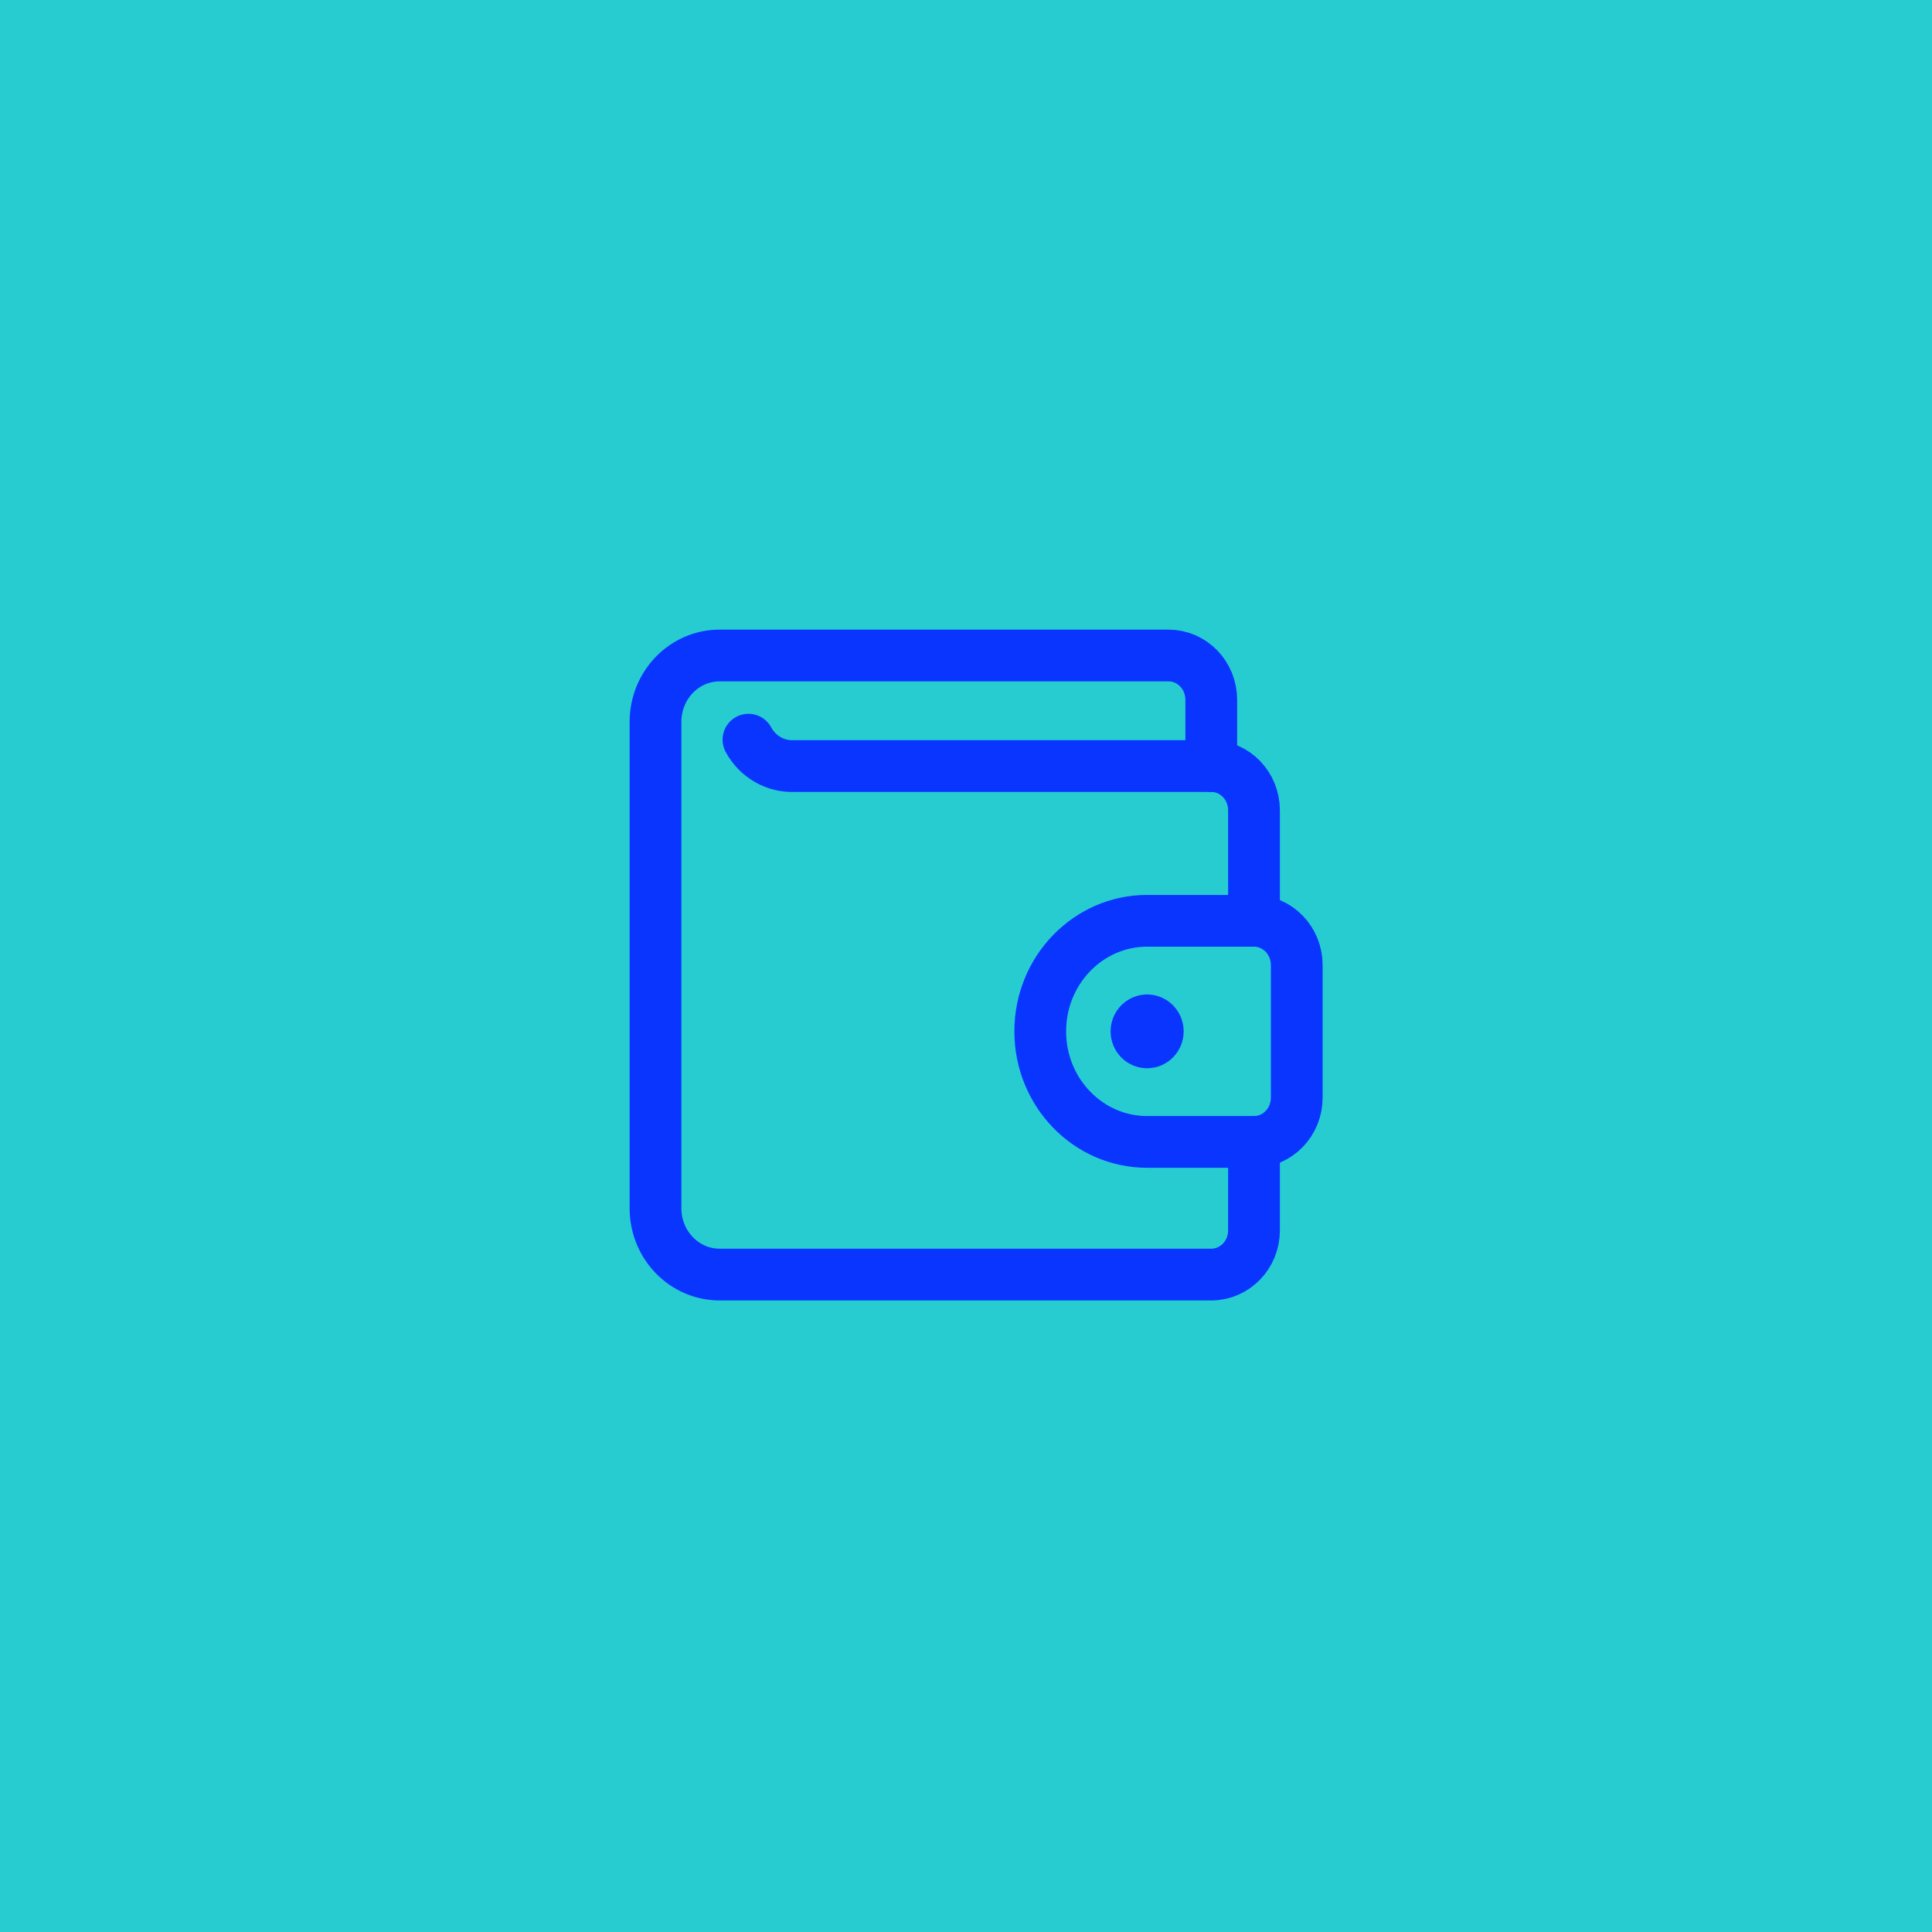
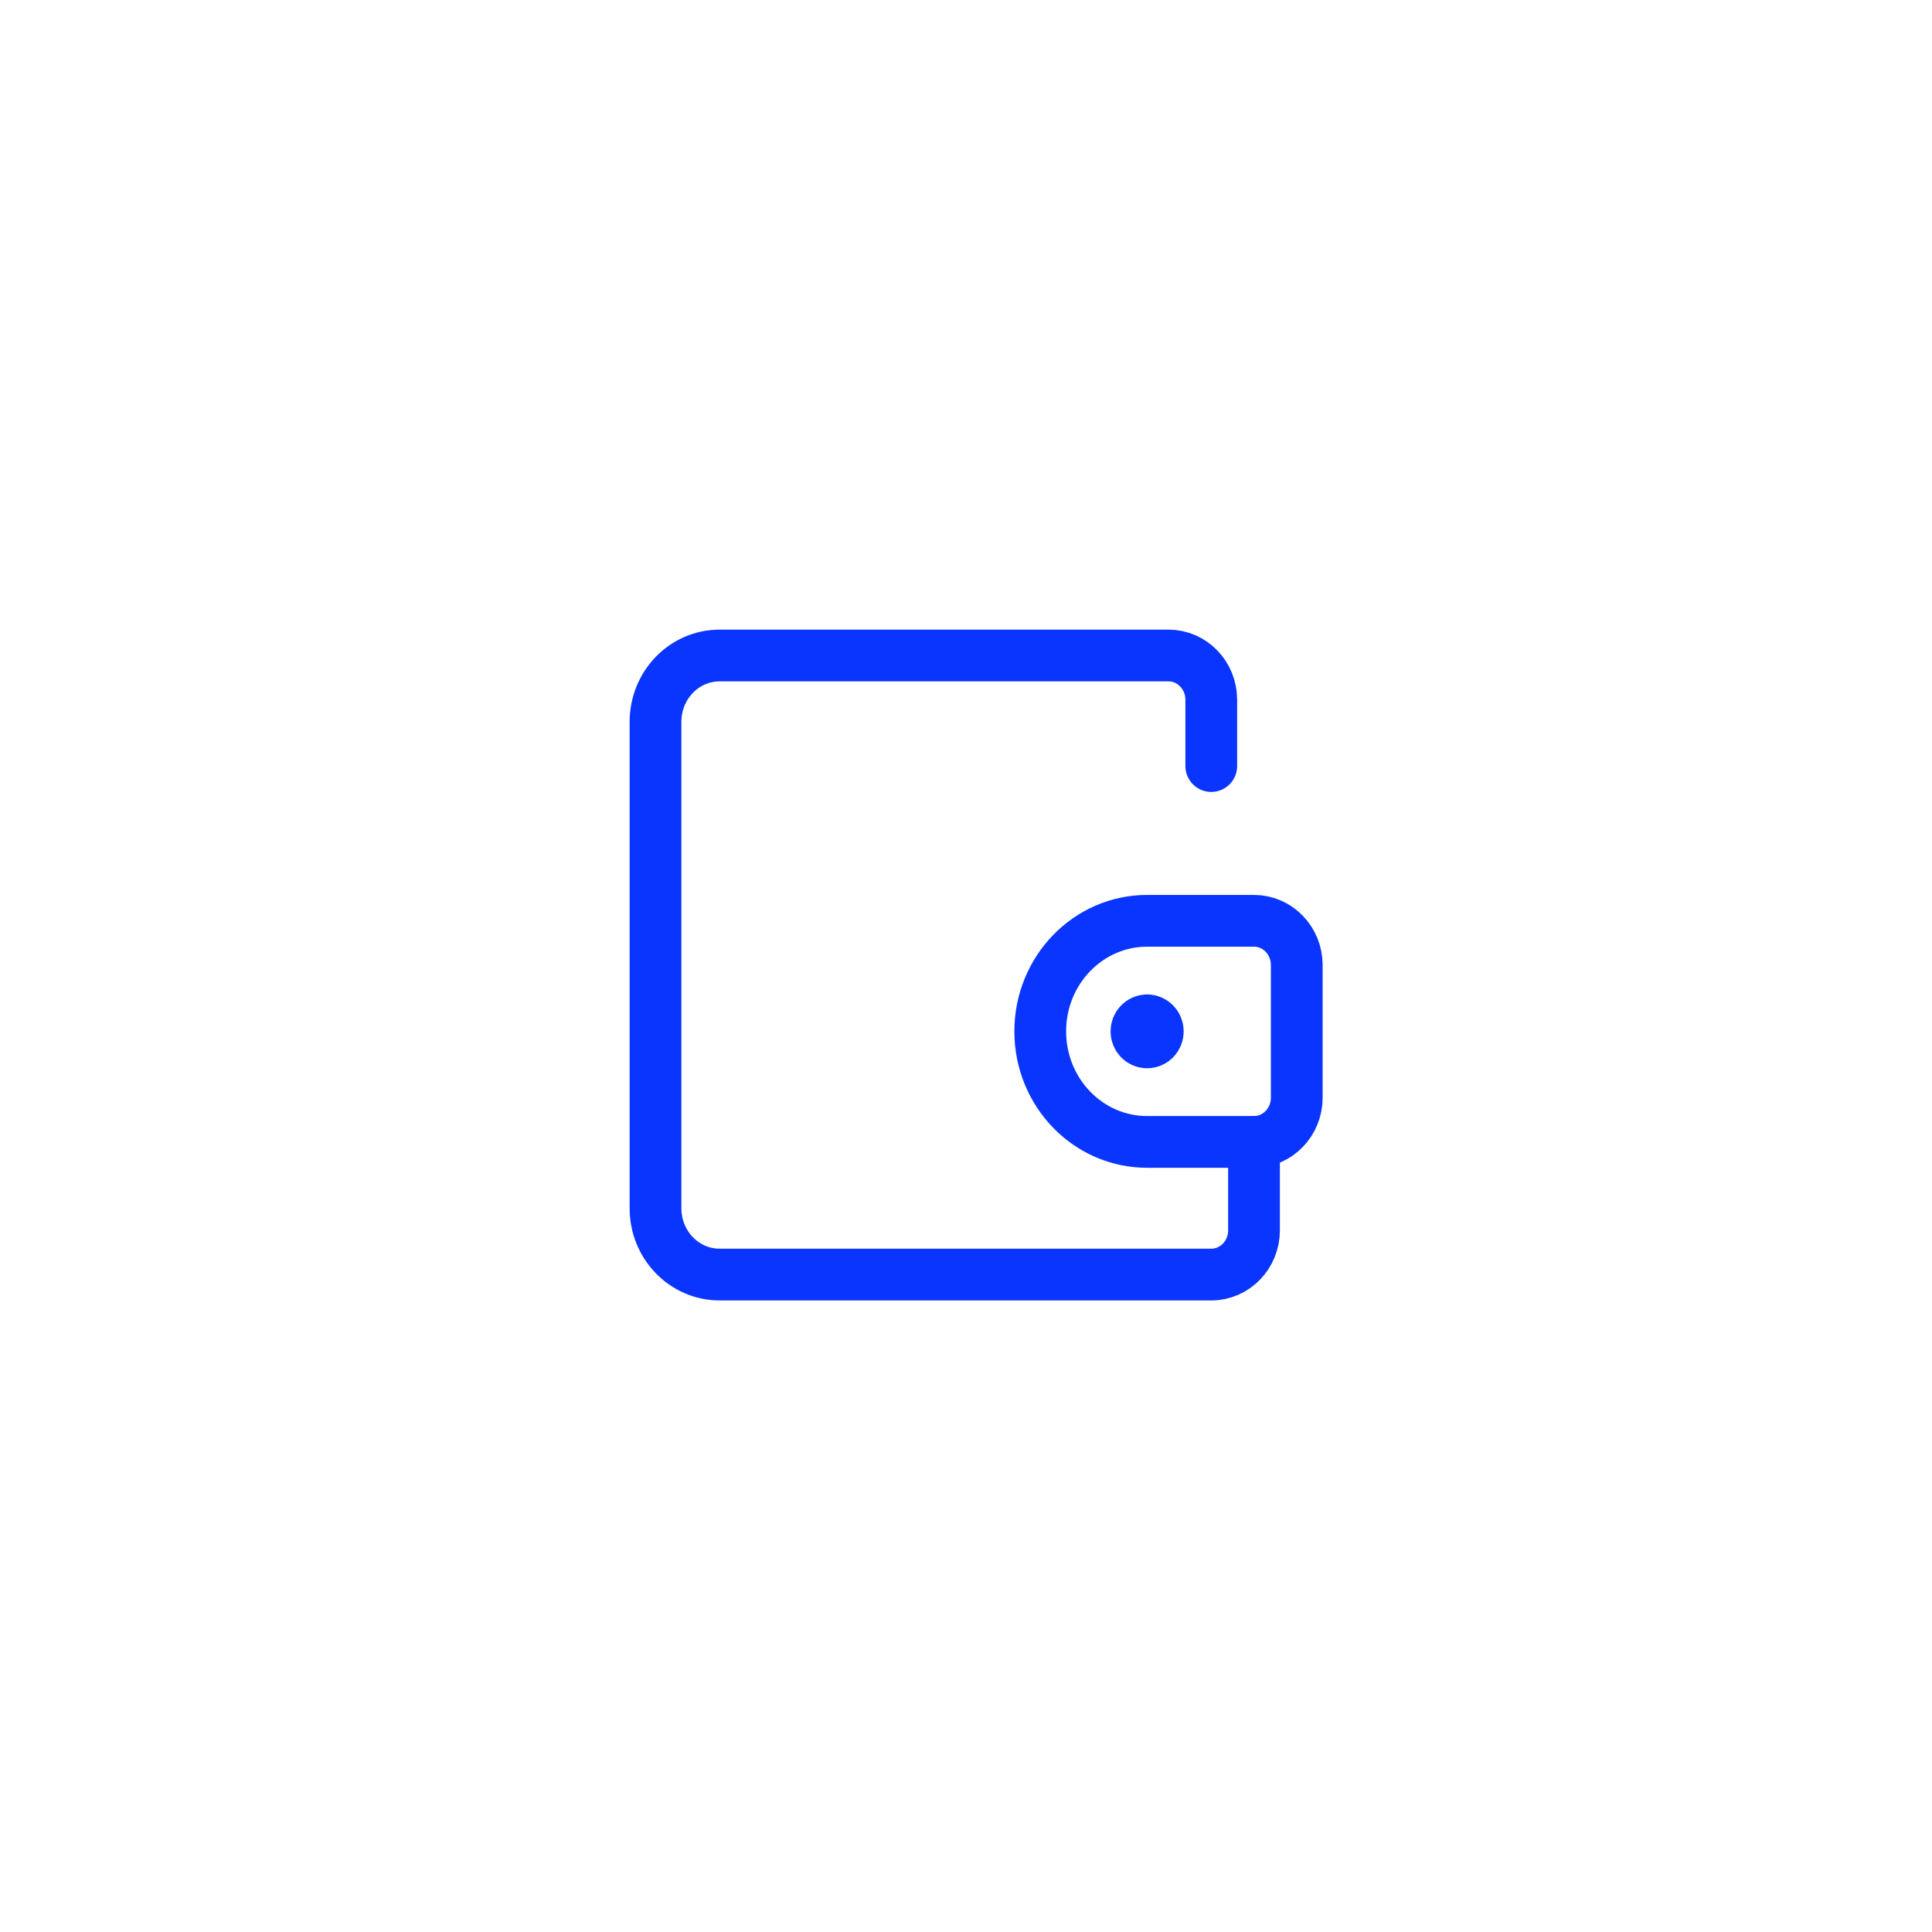
<svg xmlns="http://www.w3.org/2000/svg" width="56px" height="56px" viewBox="0 0 56 56" version="1.1">
  <title>A428E3EF-E210-4D8D-9F11-D43095D377BF@3x</title>
  <desc>Created with sketchtool.</desc>
  <g id="Corporate-Website" stroke="none" stroke-width="1" fill="none" fill-rule="evenodd">
    <g id="Charitable-impact-For-Charities" transform="translate(-753, -1170)">
      <g id="charitableimpactforcharities/section-3/icon-1" transform="translate(753, 1170)">
-         <rect id="Rectangle" fill="#27CCD1" x="0" y="0" width="56" height="56" />
        <g id="streamline-icon-money-wallet-1@24x24" transform="translate(19, 19)" stroke="#0935FF" stroke-linecap="round" stroke-linejoin="round" stroke-width="1.5">
          <path d="M17.348,14.099 L17.348,16.663 C17.348,17.37 16.793,17.944 16.109,17.944 L1.859,17.944 C0.832,17.944 0,17.084 0,16.022 L0,1.923 C0,0.86 0.832,0 1.859,0 L14.87,0 C15.554,0 16.109,0.574 16.109,1.282 L16.109,3.204" id="Path" />
          <path d="M17.348,14.099 C18.032,14.099 18.587,13.525 18.587,12.817 L18.587,8.972 C18.587,8.265 18.032,7.69 17.348,7.69 L14.25,7.69 C12.539,7.69 11.152,9.125 11.152,10.895 C11.152,12.665 12.539,14.099 14.25,14.099 L17.348,14.099 Z" id="Path" />
          <path d="M14.25,10.574 C14.421,10.574 14.56,10.718 14.56,10.895 C14.56,11.072 14.421,11.215 14.25,11.215 C14.079,11.215 13.94,11.072 13.94,10.895 C13.94,10.718 14.079,10.574 14.25,10.574" id="Path" />
-           <path d="M17.348,7.69 L17.348,4.486 C17.348,3.779 16.793,3.204 16.109,3.204 L4.027,3.204 C3.479,3.231 2.962,2.935 2.694,2.44" id="Path" />
        </g>
      </g>
    </g>
  </g>
</svg>